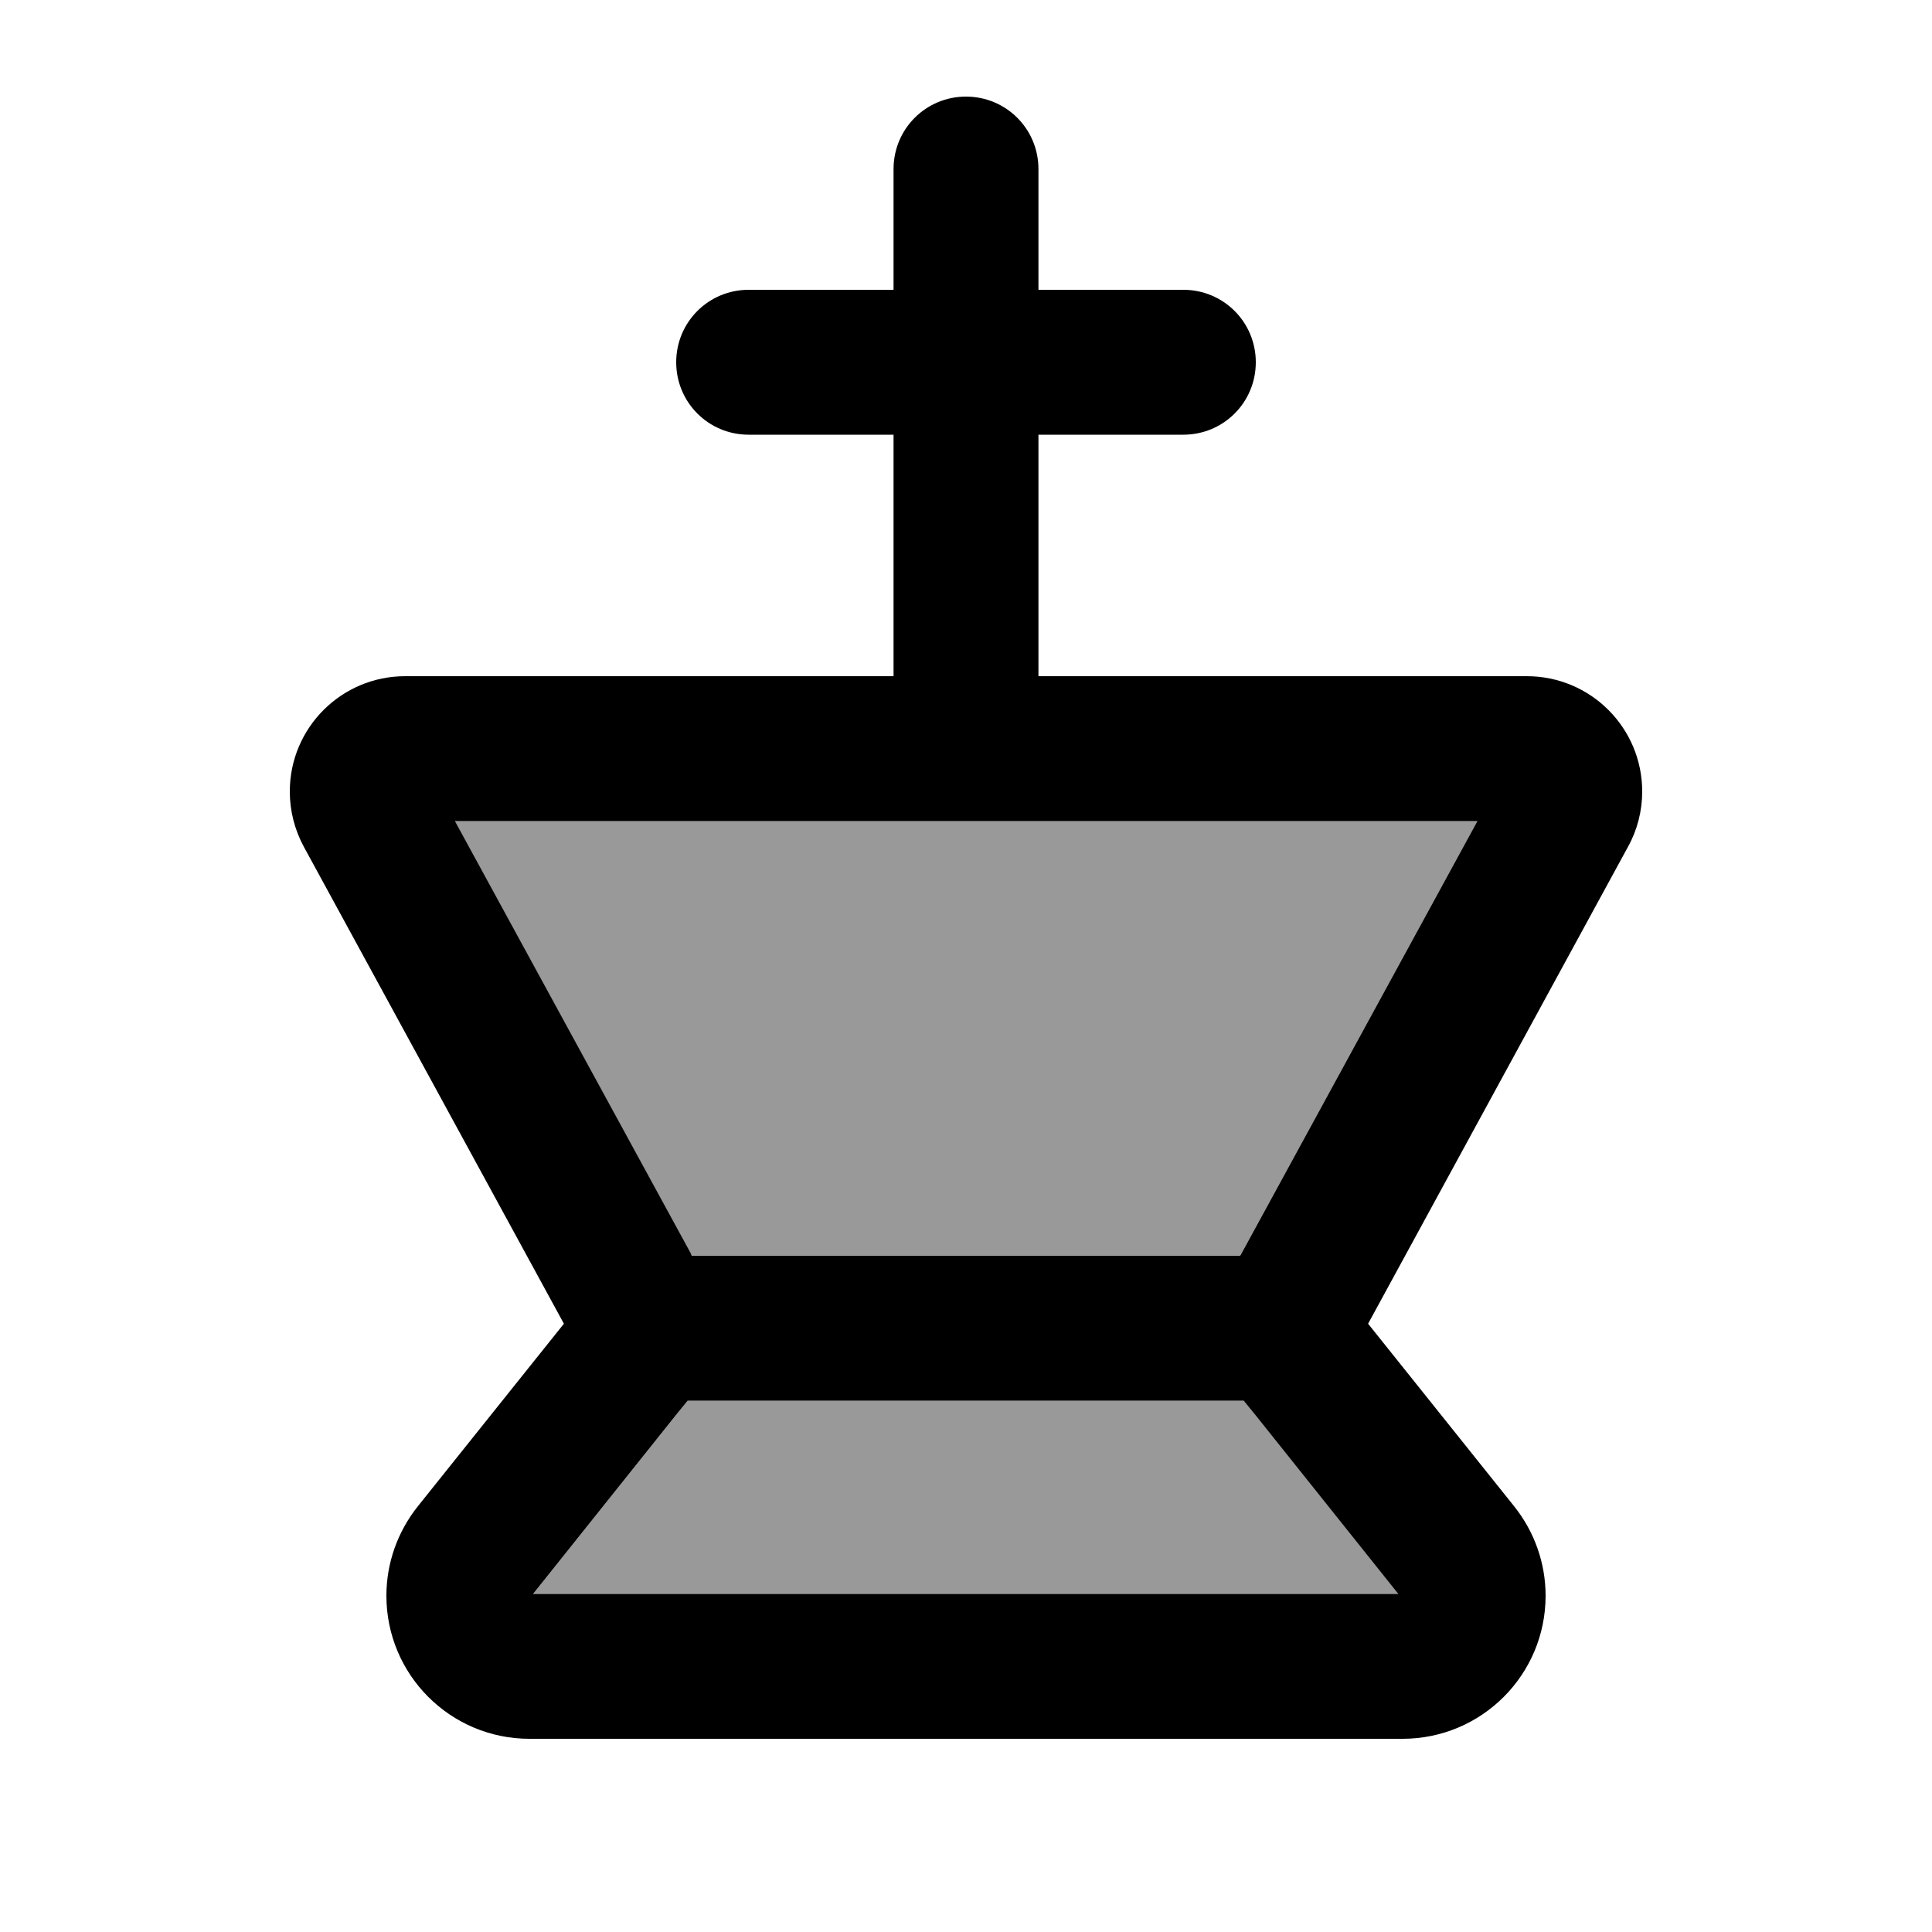
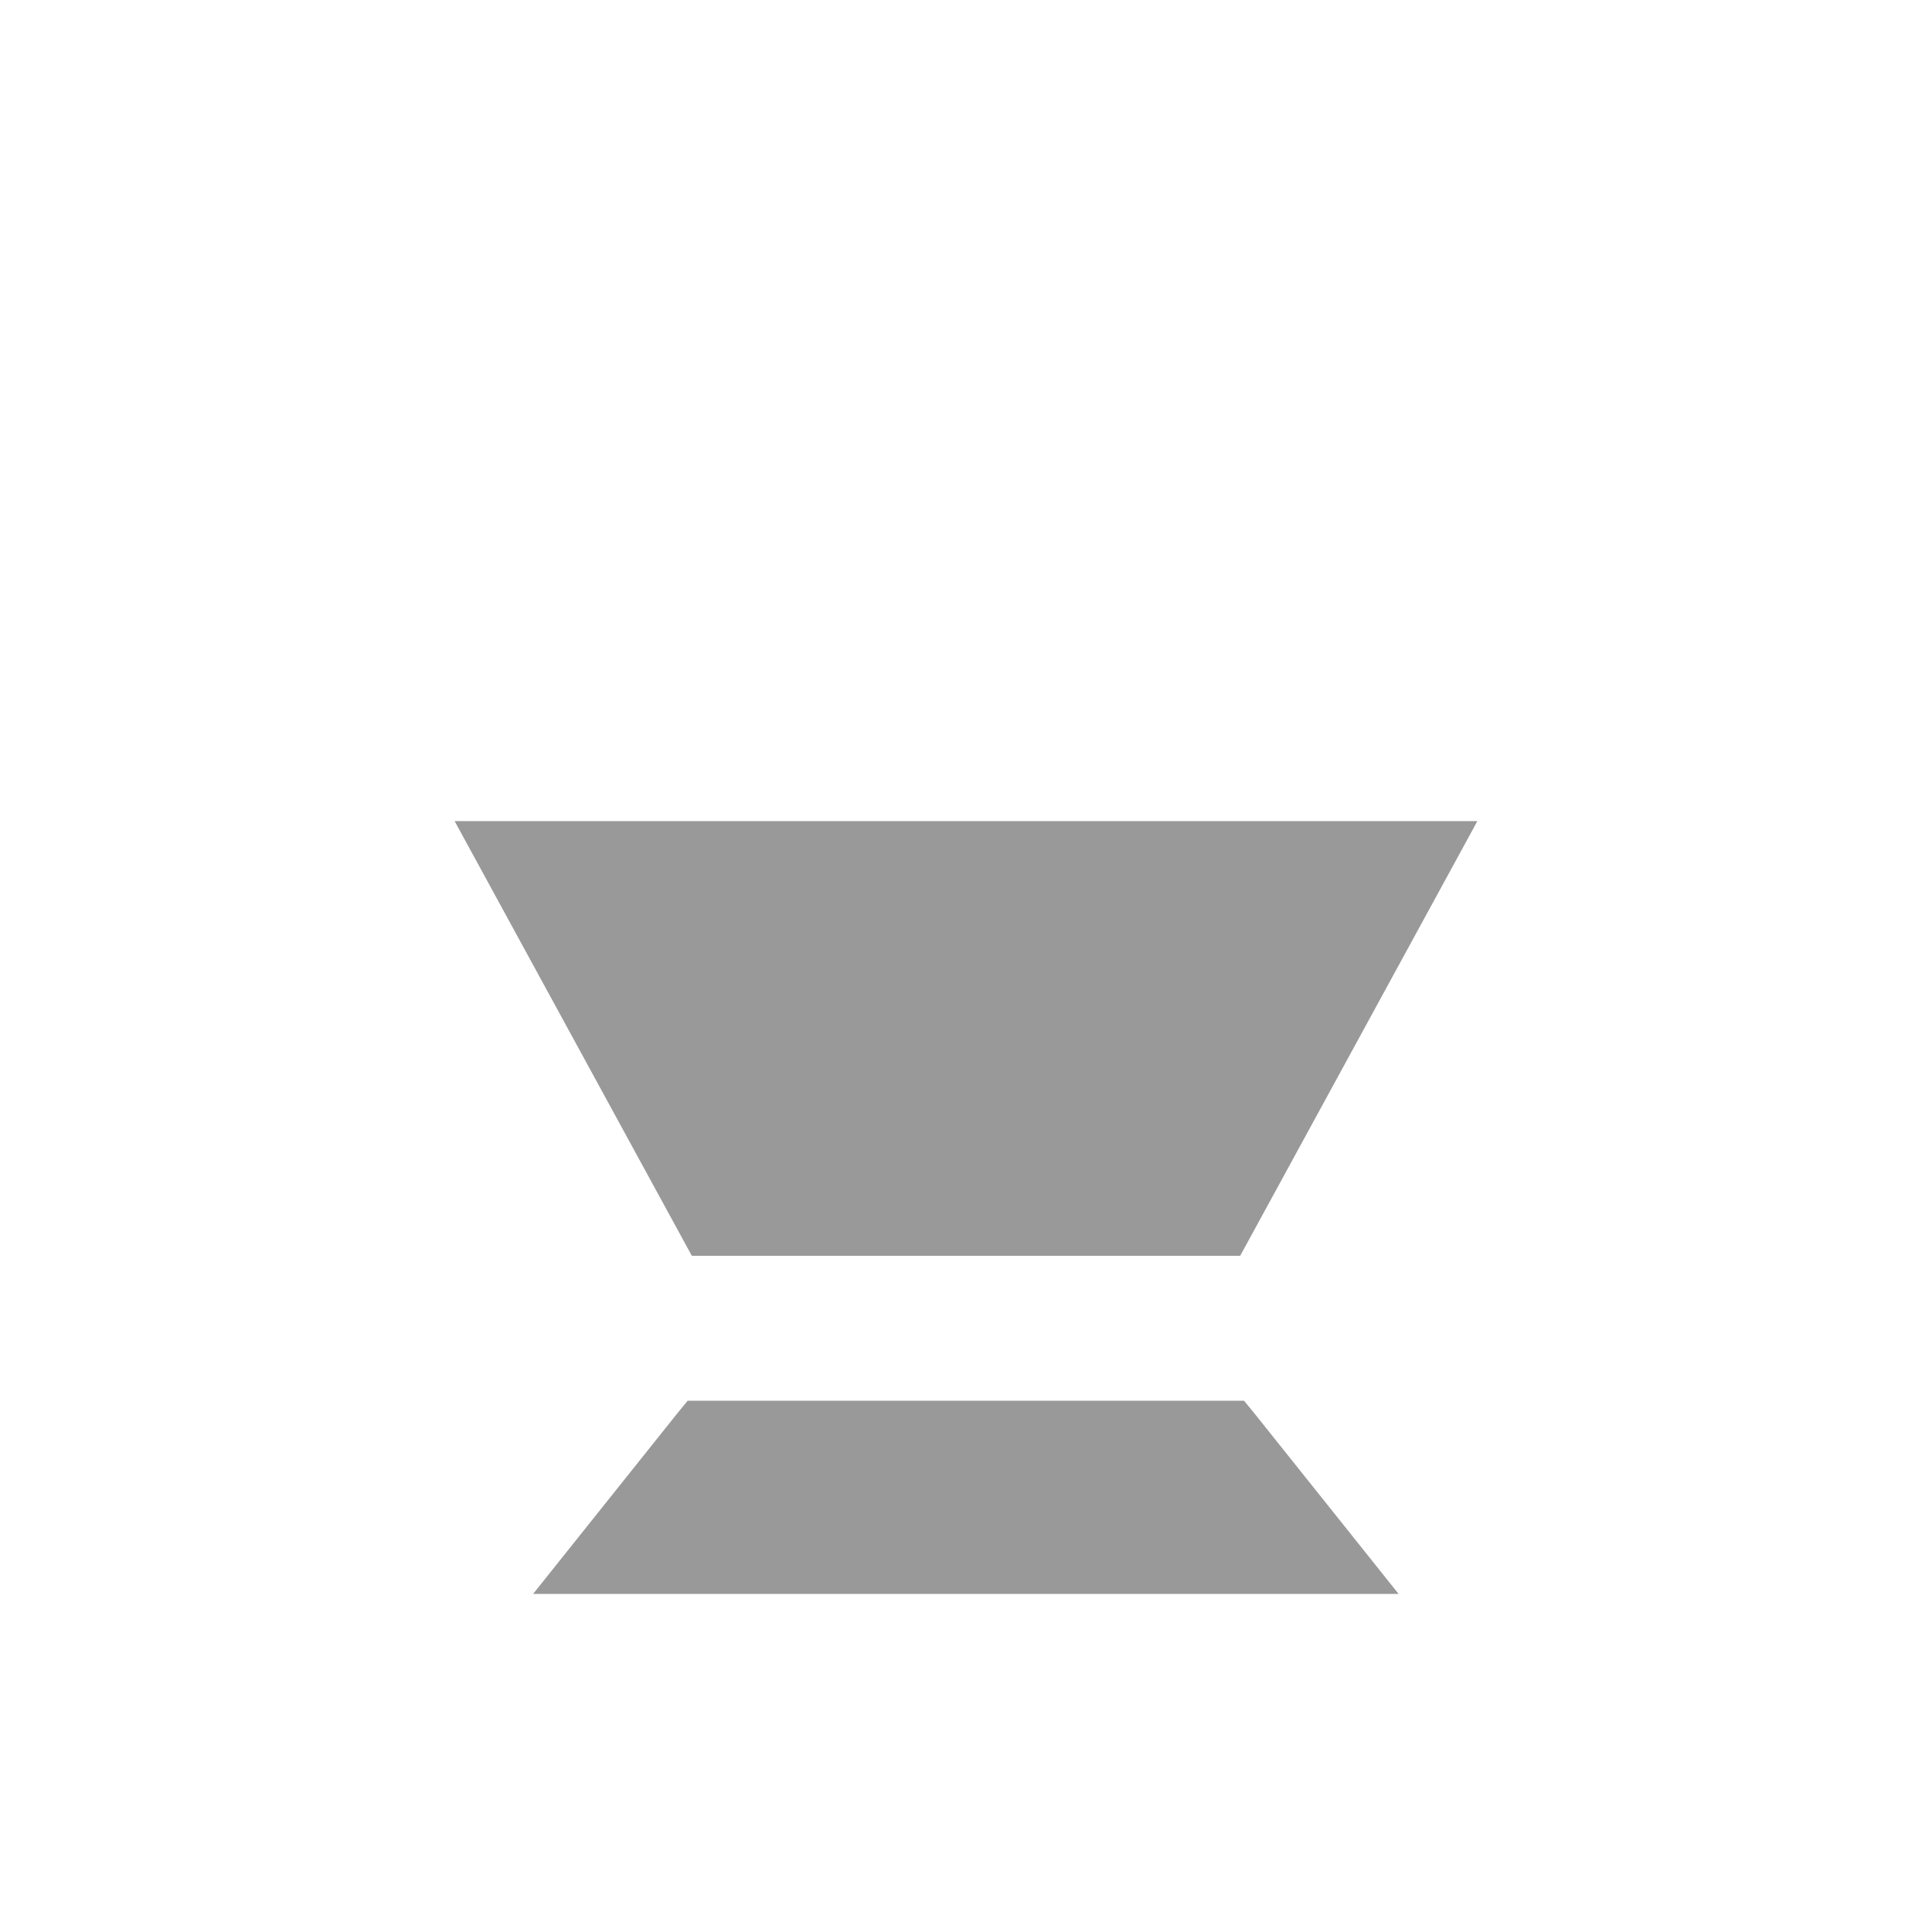
<svg xmlns="http://www.w3.org/2000/svg" viewBox="0 0 640 640">
  <path opacity=".4" fill="currentColor" d="M150.6 272L228.9 415.5L229.2 416L410.8 416L411.1 415.5L489.4 272L150.7 272zM176.7 528L463.3 528L415.7 468.4L412.1 464L227.8 464L224.2 468.4L176.6 528z" />
-   <path fill="currentColor" d="M320 32C333.3 32 344 42.7 344 56L344 96L392 96C405.3 96 416 106.7 416 120C416 133.3 405.3 144 392 144L344 144L344 224L505.8 224C526.9 224 544 241.1 544 262.2C544 268.6 542.4 274.9 539.3 280.5L453.2 438.5L501.6 499C508.3 507.4 512 517.8 512 528.6C512 554.8 490.8 576 464.6 576L175.4 576C149.2 576 128 554.8 128 528.6C128 517.8 131.7 507.4 138.4 499L186.8 438.5L100.7 280.6C97.6 274.9 96 268.6 96 262.2C96 241.1 113.1 224 134.2 224L296 224L296 144L248 144C234.7 144 224 133.3 224 120C224 106.7 234.7 96 248 96L296 96L296 56C296 42.7 306.7 32 320 32zM227.8 464L224.2 468.4L176.6 528L463.2 528L415.6 468.4L412 464L227.7 464zM228.9 415.5L229.2 416L410.8 416L411.1 415.5L489.4 272L150.7 272L229 415.5z" />
</svg>